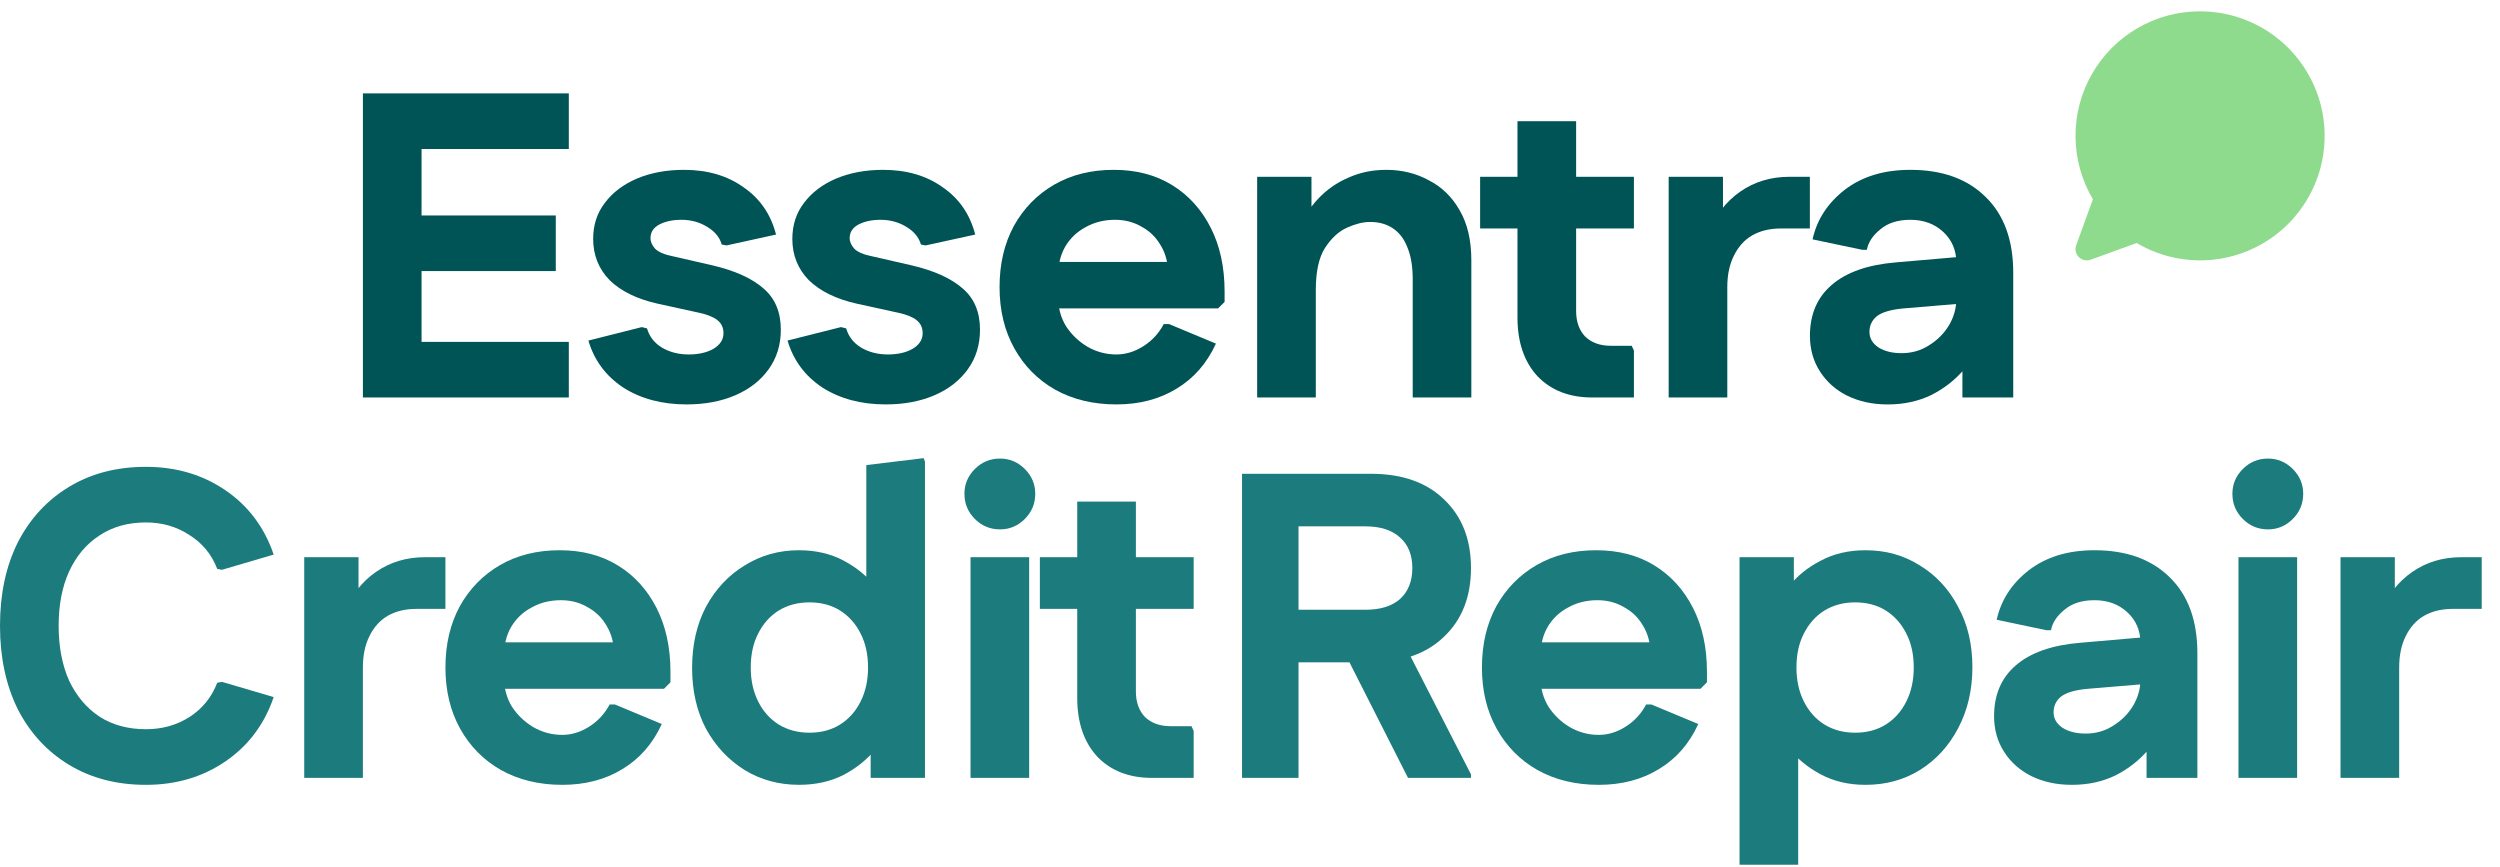
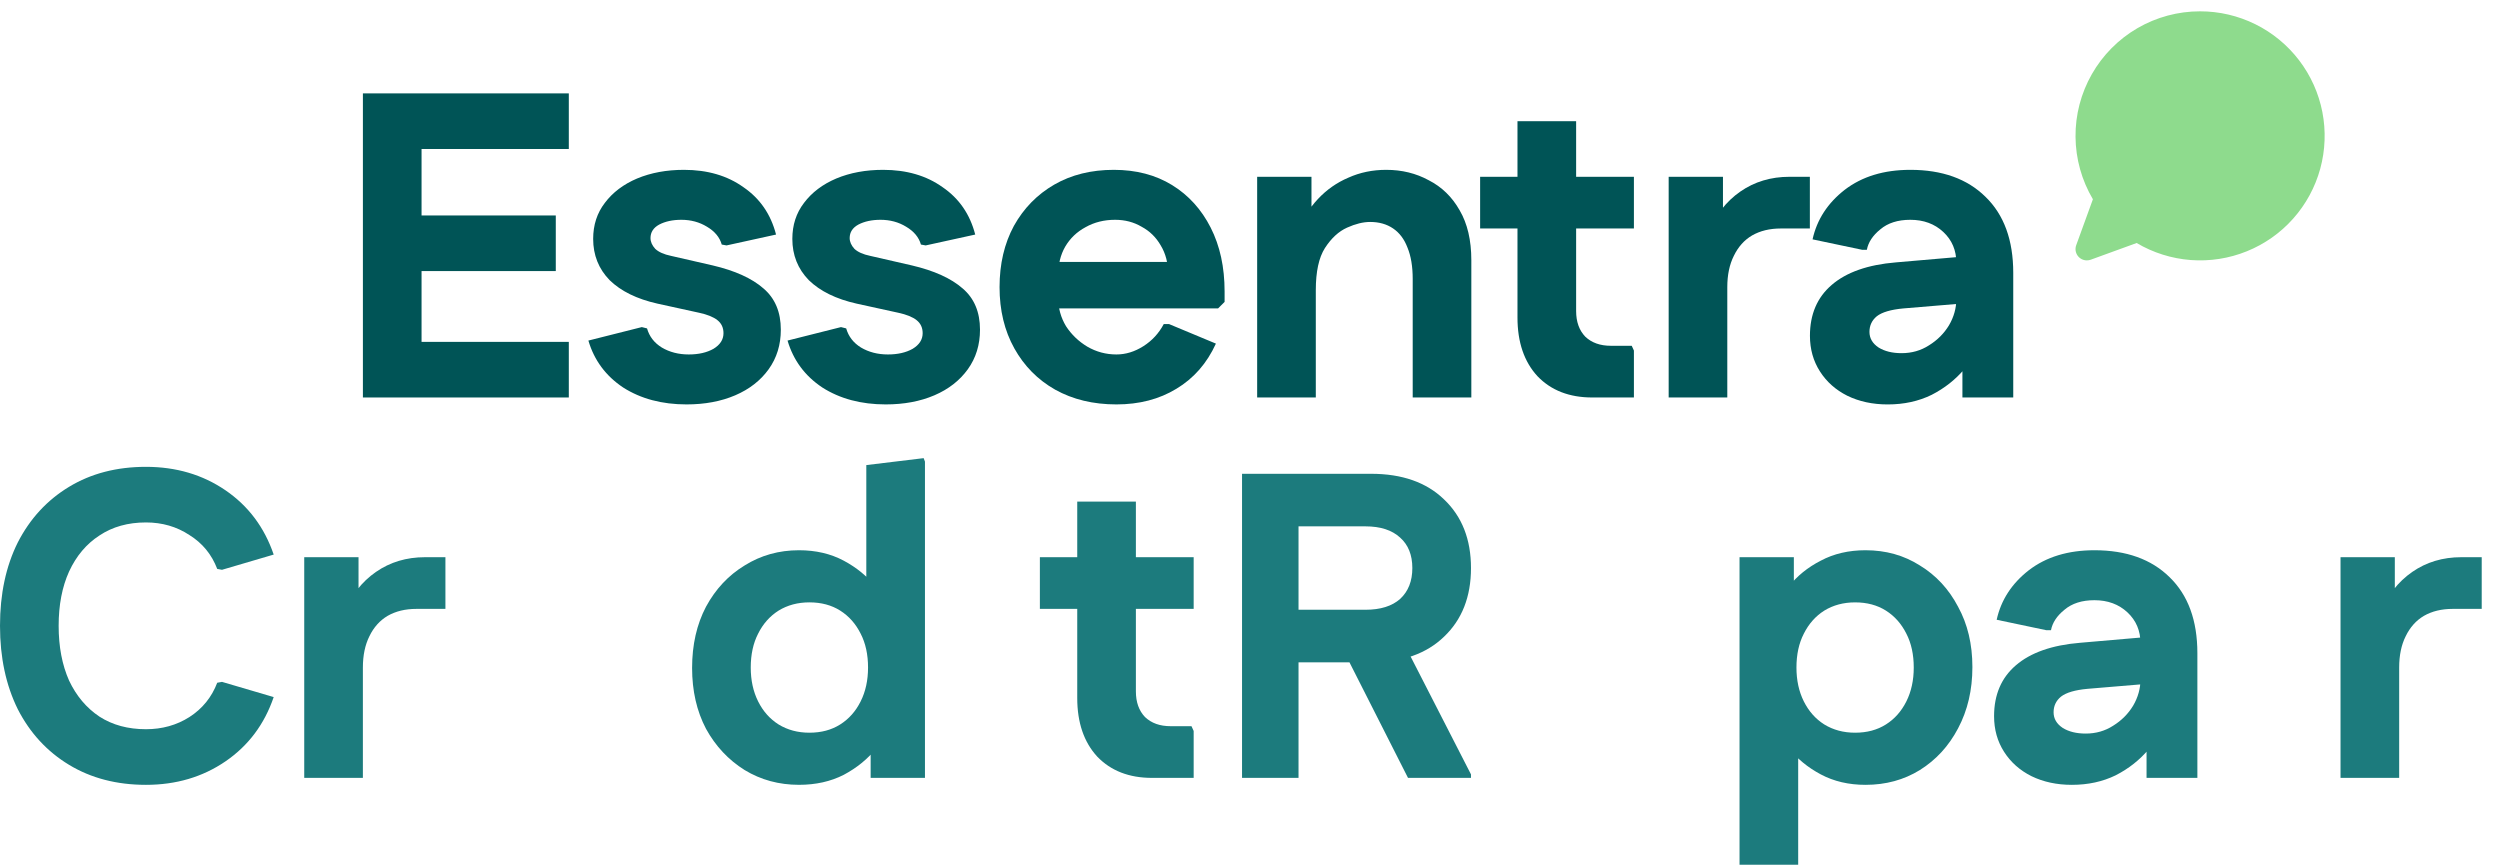
<svg xmlns="http://www.w3.org/2000/svg" width="124" height="43" viewBox="0 0 124 43" fill="none">
  <path d="M57.137 38.583C56.002 38.583 55.098 38.231 54.422 37.527C53.762 36.809 53.431 35.839 53.431 34.618V24.879H56.34V34.295C56.34 34.827 56.491 35.25 56.793 35.566C57.109 35.868 57.532 36.019 58.064 36.019H59.098L59.206 36.256V38.583H57.137ZM51.578 30.201V27.637H59.206V30.201H51.578Z" fill="#1C7B7D" />
-   <path d="M48.138 38.583V27.636H51.047V38.583H48.138ZM49.603 26.257C49.114 26.257 48.698 26.085 48.353 25.74C48.008 25.395 47.836 24.979 47.836 24.491C47.836 24.016 48.008 23.607 48.353 23.262C48.698 22.918 49.114 22.745 49.603 22.745C50.077 22.745 50.486 22.918 50.831 23.262C51.176 23.607 51.348 24.016 51.348 24.491C51.348 24.979 51.176 25.395 50.831 25.74C50.486 26.085 50.077 26.257 49.603 26.257Z" fill="#1C7B7D" />
  <path d="M39.629 38.927C38.638 38.927 37.74 38.683 36.935 38.195C36.131 37.692 35.492 37.01 35.018 36.148C34.558 35.272 34.328 34.266 34.328 33.131C34.328 31.982 34.558 30.969 35.018 30.093C35.492 29.217 36.131 28.534 36.935 28.046C37.74 27.543 38.638 27.292 39.629 27.292C40.462 27.292 41.202 27.464 41.848 27.809C42.495 28.154 43.026 28.592 43.443 29.123C43.859 29.64 44.139 30.186 44.283 30.761V35.501C44.139 36.062 43.859 36.607 43.443 37.139C43.026 37.656 42.495 38.087 41.848 38.432C41.202 38.762 40.462 38.927 39.629 38.927ZM40.146 36.342C40.735 36.342 41.245 36.205 41.676 35.932C42.107 35.659 42.444 35.279 42.688 34.79C42.933 34.302 43.055 33.742 43.055 33.109C43.055 32.463 42.933 31.903 42.688 31.429C42.444 30.94 42.107 30.56 41.676 30.287C41.245 30.014 40.735 29.877 40.146 29.877C39.571 29.877 39.061 30.014 38.616 30.287C38.185 30.56 37.847 30.94 37.603 31.429C37.359 31.903 37.237 32.463 37.237 33.109C37.237 33.742 37.359 34.302 37.603 34.79C37.847 35.279 38.185 35.659 38.616 35.932C39.061 36.205 39.571 36.342 40.146 36.342ZM43.184 38.583V35.544L43.831 33.109L42.969 30.675V23.068L45.813 22.724L45.878 22.896V38.583H43.184Z" fill="#1C7B7D" />
-   <path d="M27.89 38.928C26.741 38.928 25.728 38.683 24.852 38.195C23.99 37.706 23.315 37.024 22.826 36.148C22.338 35.272 22.094 34.259 22.094 33.11C22.094 31.96 22.331 30.948 22.805 30.072C23.293 29.195 23.961 28.513 24.809 28.024C25.656 27.536 26.64 27.292 27.761 27.292C28.867 27.292 29.829 27.543 30.648 28.046C31.467 28.549 32.106 29.253 32.566 30.158C33.025 31.063 33.255 32.118 33.255 33.325V33.842L32.932 34.166H23.387V31.86H32.07L30.454 32.442C30.454 31.91 30.332 31.443 30.088 31.041C29.858 30.639 29.542 30.33 29.14 30.115C28.752 29.885 28.314 29.77 27.825 29.77C27.279 29.77 26.791 29.892 26.36 30.136C25.929 30.366 25.592 30.689 25.347 31.106C25.117 31.508 25.003 31.975 25.003 32.506V33.648C25.003 34.151 25.132 34.618 25.39 35.049C25.663 35.465 26.015 35.803 26.446 36.062C26.892 36.32 27.373 36.45 27.89 36.45C28.35 36.45 28.795 36.313 29.226 36.04C29.657 35.767 29.994 35.401 30.239 34.941H30.497L32.824 35.911C32.379 36.888 31.725 37.635 30.863 38.152C30.016 38.669 29.025 38.928 27.89 38.928Z" fill="#1C7B7D" />
  <path d="M15.09 38.583V27.637H17.783V30.244L17.072 30.395C17.417 29.533 17.941 28.858 18.645 28.369C19.349 27.881 20.161 27.637 21.08 27.637H22.093V30.201H20.649C20.103 30.201 19.629 30.316 19.227 30.546C18.839 30.776 18.537 31.113 18.322 31.558C18.107 31.989 17.999 32.507 17.999 33.11V38.583H15.09Z" fill="#1C7B7D" />
  <path d="M7.24 38.928C5.789 38.928 4.518 38.597 3.426 37.936C2.334 37.276 1.487 36.356 0.883 35.178C0.294 33.986 0 32.607 0 31.041C0 29.461 0.294 28.082 0.883 26.904C1.487 25.726 2.334 24.807 3.426 24.146C4.518 23.485 5.789 23.155 7.24 23.155C8.734 23.155 10.048 23.543 11.183 24.318C12.318 25.094 13.115 26.157 13.575 27.507L11.011 28.262L10.774 28.218C10.501 27.5 10.041 26.94 9.395 26.538C8.763 26.121 8.044 25.913 7.24 25.913C6.349 25.913 5.581 26.128 4.934 26.559C4.288 26.976 3.785 27.572 3.426 28.348C3.081 29.109 2.909 30.007 2.909 31.041C2.909 32.075 3.081 32.98 3.426 33.756C3.785 34.517 4.288 35.114 4.934 35.545C5.581 35.961 6.349 36.169 7.24 36.169C8.044 36.169 8.763 35.968 9.395 35.566C10.041 35.15 10.501 34.582 10.774 33.864L11.011 33.821L13.575 34.575C13.115 35.925 12.318 36.988 11.183 37.764C10.048 38.54 8.734 38.928 7.24 38.928Z" fill="#1C7B7D" />
-   <path d="M116.09 38.583V27.637H118.783V30.244L118.072 30.395C118.417 29.533 118.941 28.858 119.645 28.369C120.349 27.881 121.161 27.637 122.08 27.637H123.093V30.201H121.649C121.103 30.201 120.629 30.316 120.227 30.546C119.839 30.775 119.537 31.113 119.322 31.558C119.106 31.989 118.999 32.506 118.999 33.11V38.583H116.09Z" fill="#1C7B7D" />
-   <path d="M111.028 38.583V27.636H113.937V38.583H111.028ZM112.493 26.257C112.005 26.257 111.588 26.085 111.244 25.74C110.899 25.395 110.727 24.979 110.727 24.491C110.727 24.016 110.899 23.607 111.244 23.262C111.588 22.918 112.005 22.745 112.493 22.745C112.968 22.745 113.377 22.918 113.722 23.262C114.066 23.607 114.239 24.016 114.239 24.491C114.239 24.979 114.066 25.395 113.722 25.74C113.377 26.085 112.968 26.257 112.493 26.257Z" fill="#1C7B7D" />
+   <path d="M116.09 38.583V27.637H118.783V30.244L118.072 30.395C118.417 29.533 118.941 28.858 119.645 28.369C120.349 27.881 121.161 27.637 122.08 27.637H123.093V30.201H121.649C121.103 30.201 120.629 30.316 120.227 30.546C119.839 30.775 119.537 31.113 119.322 31.558C119.106 31.989 118.999 32.506 118.999 33.11V38.583H116.09" fill="#1C7B7D" />
  <path d="M102.763 38.928C102.016 38.928 101.348 38.784 100.759 38.497C100.185 38.209 99.732 37.807 99.402 37.29C99.071 36.773 98.906 36.184 98.906 35.523C98.906 34.46 99.265 33.62 99.984 33.002C100.716 32.37 101.779 31.997 103.173 31.882L107.418 31.515V33.842L103.539 34.166C102.921 34.223 102.483 34.352 102.225 34.553C101.98 34.755 101.858 35.013 101.858 35.329C101.858 35.645 102.009 35.904 102.311 36.105C102.612 36.292 102.993 36.385 103.453 36.385C103.956 36.385 104.408 36.256 104.81 35.997C105.227 35.739 105.557 35.408 105.801 35.006C106.046 34.589 106.168 34.151 106.168 33.692V31.903C106.168 31.285 105.952 30.776 105.521 30.373C105.09 29.971 104.545 29.77 103.884 29.77C103.266 29.77 102.77 29.928 102.397 30.244C102.023 30.546 101.801 30.883 101.729 31.257H101.492L99.035 30.74C99.251 29.763 99.782 28.944 100.63 28.283C101.492 27.622 102.577 27.292 103.884 27.292C105.464 27.292 106.706 27.737 107.611 28.628C108.531 29.519 108.99 30.776 108.99 32.399V38.583H106.469V35.394H107.525C107.353 36.026 107.037 36.615 106.577 37.161C106.132 37.692 105.586 38.123 104.94 38.454C104.293 38.77 103.568 38.928 102.763 38.928Z" fill="#1C7B7D" />
  <path d="M92.53 38.928C91.697 38.928 90.957 38.755 90.311 38.41C89.664 38.066 89.133 37.628 88.716 37.096C88.314 36.565 88.034 36.019 87.876 35.459V30.718C88.034 30.158 88.314 29.619 88.716 29.102C89.133 28.57 89.664 28.14 90.311 27.809C90.957 27.464 91.697 27.292 92.53 27.292C93.536 27.292 94.433 27.543 95.224 28.046C96.028 28.535 96.66 29.217 97.12 30.093C97.594 30.955 97.831 31.953 97.831 33.088C97.831 34.223 97.594 35.236 97.12 36.127C96.66 37.003 96.028 37.692 95.224 38.195C94.433 38.683 93.536 38.928 92.53 38.928ZM86.281 42.892V27.637H88.975V30.675L88.328 33.11L89.19 35.545V42.892H86.281ZM92.013 36.342C92.602 36.342 93.112 36.206 93.543 35.932C93.974 35.66 94.311 35.279 94.555 34.791C94.8 34.302 94.922 33.742 94.922 33.11C94.922 32.463 94.8 31.903 94.555 31.429C94.311 30.941 93.974 30.56 93.543 30.287C93.112 30.014 92.602 29.878 92.013 29.878C91.438 29.878 90.928 30.014 90.483 30.287C90.052 30.56 89.715 30.941 89.47 31.429C89.226 31.903 89.104 32.463 89.104 33.11C89.104 33.742 89.226 34.302 89.47 34.791C89.715 35.279 90.052 35.66 90.483 35.932C90.928 36.206 91.438 36.342 92.013 36.342Z" fill="#1C7B7D" />
-   <path d="M79.3 38.928C78.151 38.928 77.138 38.683 76.262 38.195C75.4 37.707 74.725 37.024 74.237 36.148C73.748 35.272 73.504 34.259 73.504 33.11C73.504 31.961 73.741 30.948 74.215 30.072C74.703 29.195 75.371 28.513 76.219 28.025C77.066 27.536 78.05 27.292 79.171 27.292C80.277 27.292 81.24 27.543 82.058 28.046C82.877 28.549 83.516 29.253 83.976 30.158C84.436 31.063 84.665 32.119 84.665 33.325V33.842L84.342 34.166H74.797V31.86H83.48L81.864 32.442C81.864 31.91 81.742 31.444 81.498 31.041C81.268 30.639 80.952 30.33 80.55 30.115C80.162 29.885 79.724 29.77 79.236 29.77C78.69 29.77 78.201 29.892 77.77 30.136C77.339 30.366 77.002 30.689 76.758 31.106C76.528 31.508 76.413 31.975 76.413 32.507V33.648C76.413 34.151 76.542 34.618 76.801 35.049C77.074 35.466 77.425 35.803 77.856 36.062C78.302 36.32 78.783 36.45 79.3 36.45C79.76 36.45 80.205 36.313 80.636 36.04C81.067 35.767 81.405 35.401 81.649 34.941H81.907L84.235 35.911C83.789 36.888 83.136 37.635 82.274 38.152C81.426 38.669 80.435 38.928 79.3 38.928Z" fill="#1C7B7D" />
  <path d="M61.605 38.583V23.5H64.407V38.583H61.605ZM63.028 32.851V30.244H67.725C68.472 30.244 69.046 30.064 69.449 29.705C69.851 29.332 70.052 28.822 70.052 28.175H72.961C72.961 29.598 72.516 30.732 71.625 31.58C70.749 32.427 69.542 32.851 68.005 32.851H63.028ZM70.052 28.175C70.052 27.529 69.851 27.026 69.449 26.667C69.046 26.294 68.472 26.107 67.725 26.107H63.028V23.5H68.005C69.542 23.5 70.749 23.923 71.625 24.771C72.516 25.618 72.961 26.753 72.961 28.175H70.052ZM69.837 38.583L66.518 32.032L69.341 31.343L72.961 38.41V38.583H69.837Z" fill="#1C7B7D" />
  <path d="M93.63 20.06C92.883 20.06 92.215 19.916 91.626 19.629C91.052 19.341 90.599 18.939 90.269 18.422C89.938 17.905 89.773 17.316 89.773 16.655C89.773 15.592 90.132 14.752 90.851 14.134C91.583 13.502 92.646 13.129 94.04 13.014L98.284 12.647V14.974L94.406 15.298C93.788 15.355 93.35 15.484 93.091 15.685C92.847 15.887 92.725 16.145 92.725 16.461C92.725 16.777 92.876 17.036 93.178 17.237C93.479 17.424 93.86 17.517 94.32 17.517C94.823 17.517 95.275 17.388 95.677 17.129C96.094 16.871 96.424 16.54 96.668 16.138C96.913 15.721 97.035 15.283 97.035 14.824V13.035C97.035 12.417 96.819 11.908 96.388 11.505C95.957 11.103 95.412 10.902 94.751 10.902C94.133 10.902 93.637 11.06 93.264 11.376C92.89 11.678 92.668 12.015 92.596 12.389H92.359L89.903 11.872C90.118 10.895 90.65 10.076 91.497 9.415C92.359 8.754 93.444 8.424 94.751 8.424C96.331 8.424 97.573 8.869 98.478 9.76C99.398 10.65 99.857 11.908 99.857 13.531V19.715H97.336V16.526H98.392C98.22 17.158 97.904 17.747 97.444 18.293C96.999 18.824 96.453 19.255 95.806 19.586C95.16 19.902 94.435 20.06 93.63 20.06Z" fill="#005456" />
  <path d="M82.766 19.715V8.769H85.459V11.376L84.748 11.527C85.093 10.665 85.617 9.99 86.321 9.501C87.025 9.013 87.837 8.769 88.756 8.769H89.769V11.333H88.325C87.779 11.333 87.305 11.448 86.903 11.678C86.515 11.907 86.213 12.245 85.998 12.69C85.782 13.121 85.674 13.638 85.674 14.242V19.715H82.766Z" fill="#005456" />
  <path d="M78.973 19.715C77.838 19.715 76.933 19.363 76.258 18.659C75.597 17.941 75.267 16.971 75.267 15.75V6.011H78.176V15.427C78.176 15.959 78.327 16.382 78.629 16.698C78.945 17 79.368 17.151 79.9 17.151H80.934L81.042 17.388V19.715H78.973ZM73.414 11.333V8.769H81.042V11.333H73.414Z" fill="#005456" />
  <path d="M62.355 19.715V8.769H65.049V11.376L64.338 11.527C64.596 10.88 64.941 10.327 65.372 9.868C65.803 9.408 66.306 9.056 66.88 8.812C67.455 8.553 68.08 8.424 68.755 8.424C69.531 8.424 70.235 8.596 70.867 8.941C71.513 9.271 72.023 9.767 72.397 10.428C72.784 11.088 72.978 11.915 72.978 12.906V19.715H70.07V13.832C70.07 13.215 69.983 12.697 69.811 12.281C69.653 11.864 69.416 11.548 69.1 11.333C68.784 11.117 68.403 11.009 67.958 11.009C67.613 11.009 67.232 11.103 66.816 11.29C66.399 11.476 66.033 11.814 65.717 12.302C65.415 12.776 65.264 13.473 65.264 14.393V19.715H62.355Z" fill="#005456" />
  <path d="M55.374 20.059C54.225 20.059 53.212 19.815 52.336 19.327C51.474 18.838 50.799 18.156 50.311 17.28C49.822 16.404 49.578 15.391 49.578 14.242C49.578 13.092 49.815 12.08 50.289 11.204C50.778 10.327 51.446 9.645 52.293 9.156C53.141 8.668 54.125 8.424 55.245 8.424C56.351 8.424 57.314 8.675 58.133 9.178C58.951 9.681 59.59 10.385 60.05 11.29C60.51 12.195 60.74 13.251 60.74 14.457V14.974L60.416 15.297H50.871V12.992H59.555L57.938 13.574C57.938 13.042 57.816 12.575 57.572 12.173C57.342 11.771 57.026 11.462 56.624 11.246C56.236 11.017 55.798 10.902 55.31 10.902C54.764 10.902 54.276 11.024 53.844 11.268C53.414 11.498 53.076 11.821 52.832 12.238C52.602 12.64 52.487 13.107 52.487 13.638V14.78C52.487 15.283 52.616 15.75 52.875 16.181C53.148 16.598 53.5 16.935 53.931 17.194C54.376 17.452 54.857 17.581 55.374 17.581C55.834 17.581 56.279 17.445 56.71 17.172C57.141 16.899 57.479 16.533 57.723 16.073H57.982L60.309 17.043C59.864 18.02 59.21 18.767 58.348 19.284C57.5 19.801 56.509 20.059 55.374 20.059Z" fill="#005456" />
  <path d="M43.932 20.059C42.711 20.059 41.663 19.779 40.786 19.219C39.924 18.645 39.35 17.869 39.062 16.892L41.713 16.224L41.971 16.289C42.086 16.691 42.331 17.007 42.704 17.237C43.092 17.467 43.537 17.581 44.04 17.581C44.528 17.581 44.938 17.488 45.268 17.301C45.599 17.1 45.764 16.842 45.764 16.526C45.764 16.253 45.663 16.037 45.462 15.879C45.261 15.721 44.959 15.599 44.557 15.513L42.489 15.06C41.469 14.831 40.679 14.443 40.118 13.897C39.572 13.337 39.3 12.654 39.3 11.85C39.3 11.16 39.493 10.564 39.881 10.061C40.269 9.544 40.801 9.142 41.476 8.855C42.165 8.567 42.941 8.424 43.803 8.424C44.967 8.424 45.95 8.711 46.755 9.286C47.574 9.846 48.112 10.629 48.371 11.634L45.915 12.173L45.678 12.13C45.577 11.771 45.333 11.476 44.945 11.246C44.572 11.017 44.148 10.902 43.674 10.902C43.243 10.902 42.876 10.981 42.575 11.139C42.287 11.297 42.144 11.52 42.144 11.807C42.144 11.993 42.223 12.173 42.381 12.345C42.553 12.504 42.812 12.618 43.157 12.69L45.225 13.164C46.331 13.423 47.172 13.803 47.746 14.306C48.321 14.795 48.608 15.477 48.608 16.353C48.608 17.1 48.407 17.754 48.005 18.314C47.602 18.874 47.049 19.305 46.346 19.607C45.642 19.909 44.837 20.059 43.932 20.059Z" fill="#005456" />
  <path d="M34.053 20.059C32.832 20.059 31.784 19.779 30.907 19.219C30.046 18.645 29.471 17.869 29.184 16.892L31.834 16.224L32.093 16.289C32.207 16.691 32.452 17.007 32.825 17.237C33.213 17.467 33.658 17.581 34.161 17.581C34.65 17.581 35.059 17.488 35.389 17.301C35.72 17.1 35.885 16.842 35.885 16.526C35.885 16.253 35.784 16.037 35.583 15.879C35.382 15.721 35.08 15.599 34.678 15.513L32.61 15.06C31.59 14.831 30.8 14.443 30.239 13.897C29.694 13.337 29.421 12.654 29.421 11.85C29.421 11.16 29.614 10.564 30.002 10.061C30.39 9.544 30.922 9.142 31.597 8.855C32.286 8.567 33.062 8.424 33.924 8.424C35.088 8.424 36.072 8.711 36.876 9.286C37.695 9.846 38.233 10.629 38.492 11.634L36.036 12.173L35.799 12.13C35.698 11.771 35.454 11.476 35.066 11.246C34.693 11.017 34.269 10.902 33.795 10.902C33.364 10.902 32.998 10.981 32.696 11.139C32.408 11.297 32.265 11.52 32.265 11.807C32.265 11.993 32.344 12.173 32.502 12.345C32.674 12.504 32.933 12.618 33.278 12.69L35.346 13.164C36.452 13.423 37.293 13.803 37.867 14.306C38.442 14.795 38.729 15.477 38.729 16.353C38.729 17.1 38.528 17.754 38.126 18.314C37.724 18.874 37.17 19.305 36.467 19.607C35.763 19.909 34.958 20.059 34.053 20.059Z" fill="#005456" />
  <path d="M18 19.715V4.632H20.909V19.715H18ZM19.487 19.715V16.957H28.213V19.715H19.487ZM19.487 13.445V10.687H27.567V13.445H19.487ZM19.487 7.39V4.632H28.213V7.39H19.487Z" fill="#005456" />
  <g clip-path="url(#clip0_63_299)">
    <path d="M109.122 0.562C108.032 0.561 106.962 0.849 106.019 1.396C105.076 1.944 104.296 2.731 103.756 3.678C103.216 4.625 102.936 5.697 102.946 6.787C102.955 7.877 103.252 8.945 103.808 9.883L102.98 12.162C102.949 12.246 102.939 12.338 102.95 12.427C102.962 12.516 102.995 12.602 103.047 12.676C103.099 12.75 103.168 12.81 103.248 12.852C103.328 12.893 103.417 12.915 103.507 12.915C103.572 12.915 103.637 12.904 103.699 12.882L105.978 12.053C106.795 12.537 107.714 12.826 108.662 12.898C109.61 12.969 110.561 12.821 111.442 12.464C112.324 12.108 113.111 11.553 113.742 10.843C114.374 10.132 114.833 9.286 115.084 8.369C115.335 7.452 115.37 6.49 115.189 5.557C115.007 4.624 114.612 3.745 114.035 2.99C113.458 2.234 112.715 1.622 111.863 1.201C111.011 0.78 110.073 0.561 109.122 0.562Z" fill="#8EDB8D" />
  </g>
  <defs>
    <clipPath id="clip0_63_299">
      <rect width="13.477" height="13.477" fill="white" transform="translate(102.379)" />
    </clipPath>
  </defs>
</svg>